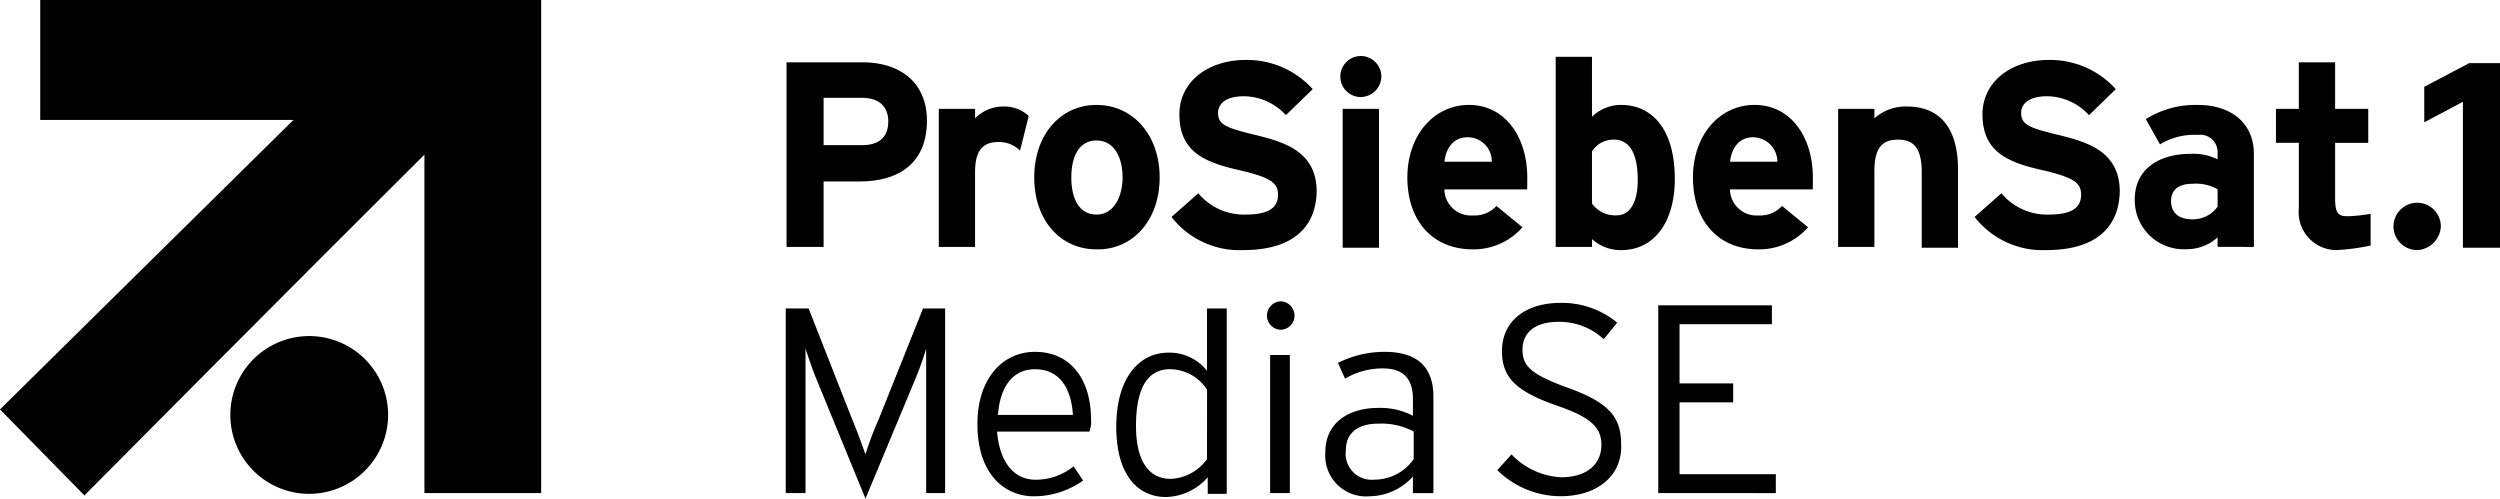
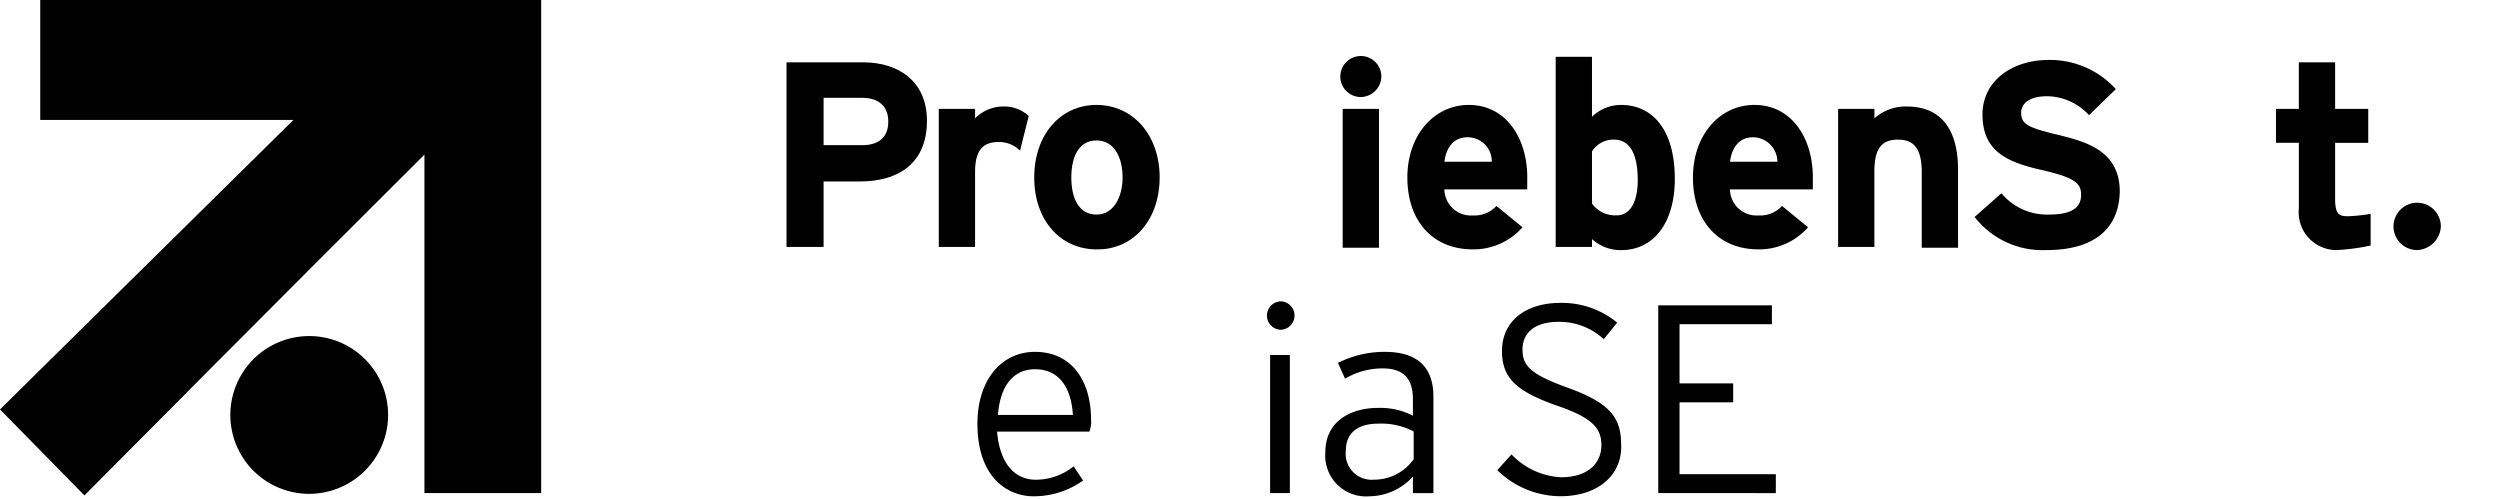
<svg xmlns="http://www.w3.org/2000/svg" id="ProSiebenSat.1_Media_SE_Logo" width="191.368" height="38.165" viewBox="0 0 191.368 38.165">
  <g id="g81895">
    <path id="path81891" d="M3.08,0V9.179H22.464C14.433,17.09,0,31.341,0,31.341l6.461,6.582S23.37,20.894,32.488,11.836V37.742h8.937V0Z" />
    <path id="path81893" d="M41.277,48.639a6.039,6.039,0,1,0-6.039,6.039A6.056,6.056,0,0,0,41.277,48.639Z" transform="translate(-11.567 -16.875)" />
  </g>
  <g id="g81935" transform="translate(60.146 4.288)">
-     <path id="path81897" d="M276.941,21.09a2.323,2.323,0,0,1-1.932.966c-1.208,0-1.63-.664-1.63-1.389,0-.845.543-1.329,1.63-1.329a3.275,3.275,0,0,1,1.932.423Zm2.778,3.08V17.044c0-2.355-1.751-3.744-4.288-3.744a7.162,7.162,0,0,0-3.986,1.087l1.087,1.932a5.06,5.06,0,0,1,2.9-.725,1.324,1.324,0,0,1,1.51,1.329v.543a4.173,4.173,0,0,0-2.053-.423c-2.416,0-4.288,1.147-4.288,3.5a3.75,3.75,0,0,0,3.986,3.8,3.5,3.5,0,0,0,2.355-.906v.725Z" transform="translate(-167.337 -9.556)" />
-     <path id="path81899" d="M310.259,22.07V10.959l-2.959,1.57V9.812L310.742,8H313.1V22.131h-2.838Z" transform="translate(-181.875 -7.457)" />
    <path id="path81901" d="M107.49,12.429c0,1.208-.725,1.812-1.993,1.812h-2.959V10.617H105.5C106.7,10.617,107.49,11.221,107.49,12.429Zm2.959-.06c0-3.019-2.174-4.469-4.891-4.469H99.7V22.031h2.838V17.019h2.778C108.275,17.019,110.449,15.63,110.449,12.369Z" transform="translate(-99.64 -7.417)" />
    <path id="path81903" d="M125.22,16.882a2.23,2.23,0,0,0-1.63-.664c-1.087,0-1.812.483-1.812,2.295v5.737H119V13.681h2.778v.725a3.027,3.027,0,0,1,2.174-.906,2.73,2.73,0,0,1,1.932.725Z" transform="translate(-107.285 -9.635)" />
    <path id="path81905" d="M137.863,18.856c0,1.449-.664,2.838-1.993,2.838s-1.932-1.208-1.932-2.838.6-2.838,1.932-2.838S137.863,17.286,137.863,18.856Zm2.838,0c0-3.261-2.053-5.556-4.831-5.556s-4.771,2.295-4.771,5.556,1.993,5.5,4.771,5.5C138.648,24.411,140.7,22.117,140.7,18.856Z" transform="translate(-112.078 -9.556)" />
-     <path id="path81907" d="M154,22.153a6.585,6.585,0,0,1-5.5-2.536l2.053-1.812a4.542,4.542,0,0,0,3.623,1.63c1.691,0,2.476-.483,2.476-1.51,0-.906-.483-1.329-3.14-1.932-2.6-.6-4.408-1.449-4.408-4.227,0-2.536,2.234-4.167,5.073-4.167a6.782,6.782,0,0,1,5.133,2.234l-2.053,1.993a4.4,4.4,0,0,0-3.2-1.449c-1.51,0-1.993.664-1.993,1.268,0,.906.6,1.147,2.838,1.691s4.71,1.268,4.71,4.348c-.06,2.657-1.751,4.469-5.616,4.469Z" transform="translate(-118.971 -7.298)" />
    <path id="path81909" d="M171.47,10.24a1.57,1.57,0,1,1,1.57-1.57,1.6,1.6,0,0,1-1.57,1.57Zm-1.389,11.474V11.146h2.778V21.774h-2.778Z" transform="translate(-127.448 -7.1)" />
    <path id="path81911" d="M184.861,17.648h-3.623c.121-1.087.725-1.872,1.751-1.872A1.839,1.839,0,0,1,184.861,17.648Zm2.717,1.208c0-3.019-1.63-5.556-4.469-5.556-2.657,0-4.71,2.295-4.71,5.556,0,3.321,1.932,5.5,5.012,5.5a4.986,4.986,0,0,0,3.8-1.691l-1.993-1.63a2.279,2.279,0,0,1-1.812.725,2.033,2.033,0,0,1-2.174-1.993h6.341Z" transform="translate(-130.815 -9.556)" />
    <path id="path81913" d="M203.48,16.62c0,1.751-.6,2.717-1.63,2.717a2.186,2.186,0,0,1-1.872-.906V14.446a1.931,1.931,0,0,1,1.691-.906C202.756,13.541,203.48,14.446,203.48,16.62Zm2.838-.06c0-3.986-1.872-5.676-4.106-5.676a3.178,3.178,0,0,0-2.234.906V7.2H197.2V21.753h2.778v-.6a3.261,3.261,0,0,0,2.234.845C204.809,21.995,206.318,19.761,206.318,16.56Z" transform="translate(-138.262 -7.14)" />
    <path id="path81915" d="M221.061,17.648h-3.623c.121-1.087.725-1.872,1.751-1.872A1.879,1.879,0,0,1,221.061,17.648Zm2.717,1.208c0-3.019-1.63-5.556-4.469-5.556-2.657,0-4.71,2.295-4.71,5.556,0,3.321,1.932,5.5,5.012,5.5a4.986,4.986,0,0,0,3.8-1.691l-1.993-1.63a2.278,2.278,0,0,1-1.812.725,2.033,2.033,0,0,1-2.174-1.993h6.341Z" transform="translate(-145.154 -9.556)" />
    <path id="path81917" d="M239.4,24.249V18.512c0-1.872-.664-2.476-1.812-2.476s-1.812.543-1.812,2.415v5.8H233V13.681h2.778v.725a3.586,3.586,0,0,1,2.476-.906c2.717,0,3.925,1.872,3.925,4.831v5.978H239.4Z" transform="translate(-152.443 -9.635)" />
    <path id="path81919" d="M255.8,22.153a6.585,6.585,0,0,1-5.5-2.536l2.053-1.812a4.542,4.542,0,0,0,3.623,1.63c1.691,0,2.476-.483,2.476-1.51,0-.906-.483-1.329-3.14-1.932-2.6-.6-4.408-1.449-4.408-4.227,0-2.536,2.234-4.167,5.073-4.167a6.782,6.782,0,0,1,5.133,2.234l-2.053,1.993a4.4,4.4,0,0,0-3.2-1.449c-1.51,0-1.993.664-1.993,1.268,0,.906.6,1.147,2.838,1.691s4.71,1.268,4.71,4.348c-.06,2.657-1.751,4.469-5.616,4.469Z" transform="translate(-159.296 -7.298)" />
-     <path id="path81921" d="M110.349,53.231V42.18a23.32,23.32,0,0,1-.845,2.355l-3.8,9.119-3.744-9.119c-.3-.725-.664-1.812-.845-2.355V53.231H99.6V39.1h1.751l3.321,8.454c.362.845.845,2.174,1.027,2.717a26.6,26.6,0,0,1,1.027-2.717l3.382-8.454H111.8V53.231Z" transform="translate(-99.6 -19.776)" />
    <path id="path81923" d="M131.207,49.431H125.47c.181-2.355,1.268-3.5,2.838-3.5C130.18,45.929,131.086,47.378,131.207,49.431Zm1.389.362c0-3.019-1.51-5.193-4.288-5.193-2.536,0-4.408,2.114-4.408,5.5,0,4.167,2.355,5.556,4.288,5.556a6.482,6.482,0,0,0,3.8-1.208l-.725-1.087a4.592,4.592,0,0,1-2.9,1.027c-1.751,0-2.778-1.449-2.959-3.684h7.065A2.2,2.2,0,0,0,132.6,49.793Z" transform="translate(-109.226 -21.955)" />
-     <path id="path81925" d="M148.445,50.634a3.618,3.618,0,0,1-2.778,1.51c-1.691,0-2.657-1.389-2.657-4.046,0-2.838.845-4.348,2.6-4.348a3.412,3.412,0,0,1,2.838,1.57Zm1.51,2.6V39.1h-1.51v4.771a3.671,3.671,0,0,0-2.959-1.389c-2.234,0-3.986,1.932-3.986,5.676s1.691,5.374,3.8,5.374a4.376,4.376,0,0,0,3.2-1.51v1.268h1.449Z" transform="translate(-116.198 -19.776)" />
    <path id="path81927" d="M161.687,40.374a1.087,1.087,0,1,1,0-2.174,1.089,1.089,0,0,1,0,2.174Zm-.845,12.5V42.306h1.51V52.874Z" transform="translate(-123.764 -19.42)" />
    <path id="path81929" d="M174.763,52.813a3.681,3.681,0,0,1-3.019,1.57,1.989,1.989,0,0,1-2.174-2.234c0-1.329.906-2.053,2.476-2.053a5.323,5.323,0,0,1,2.717.6Zm1.51,2.6V48.042c0-2.476-1.449-3.442-3.744-3.442a7.952,7.952,0,0,0-3.563.845l.543,1.208a5.607,5.607,0,0,1,2.9-.785c1.57,0,2.295.785,2.295,2.355v1.268a5.4,5.4,0,0,0-2.657-.6c-2.114,0-4.046,1.027-4.046,3.382a3.123,3.123,0,0,0,3.382,3.382,4.544,4.544,0,0,0,3.321-1.51v1.268Z" transform="translate(-126.695 -21.955)" />
    <path id="path81931" d="M295.807,21.91a15.956,15.956,0,0,1-2.717.362,2.9,2.9,0,0,1-2.838-3.2V14.06H288.5v-2.6h1.751V7.9h2.778v3.563h2.536v2.6h-2.536v4.288c0,1.268.362,1.329,1.027,1.329a13.2,13.2,0,0,0,1.691-.181V21.91Z" transform="translate(-174.428 -7.417)" />
    <path id="path81933" d="M305.212,29.323a1.812,1.812,0,1,1,1.812-1.812A1.9,1.9,0,0,1,305.212,29.323Z" transform="translate(-180.33 -14.468)" />
  </g>
  <g id="g81945" transform="translate(114.615 23.189)">
    <g id="g81943">
      <path id="path81939" d="M194.631,53.195A6.938,6.938,0,0,1,189.8,51.2l1.087-1.208a5.6,5.6,0,0,0,3.8,1.751c1.932,0,3.08-.966,3.08-2.476,0-1.329-.785-2.114-3.442-3.019-3.08-1.087-4.167-2.114-4.167-4.167,0-2.295,1.812-3.684,4.469-3.684a6.639,6.639,0,0,1,4.348,1.51l-1.027,1.268a5,5,0,0,0-3.442-1.329c-1.993,0-2.778.966-2.778,2.114,0,1.208.543,1.872,3.382,2.9,3.2,1.147,4.167,2.234,4.167,4.348C199.4,51.444,197.65,53.195,194.631,53.195Z" transform="translate(-189.8 -38.4)" />
      <path id="path81941" d="M210.2,53.072V38.7h8.7v1.449H211.83v4.529h4.106v1.449H211.83v5.5H219.2v1.449Z" transform="translate(-197.881 -38.519)" />
    </g>
  </g>
</svg>